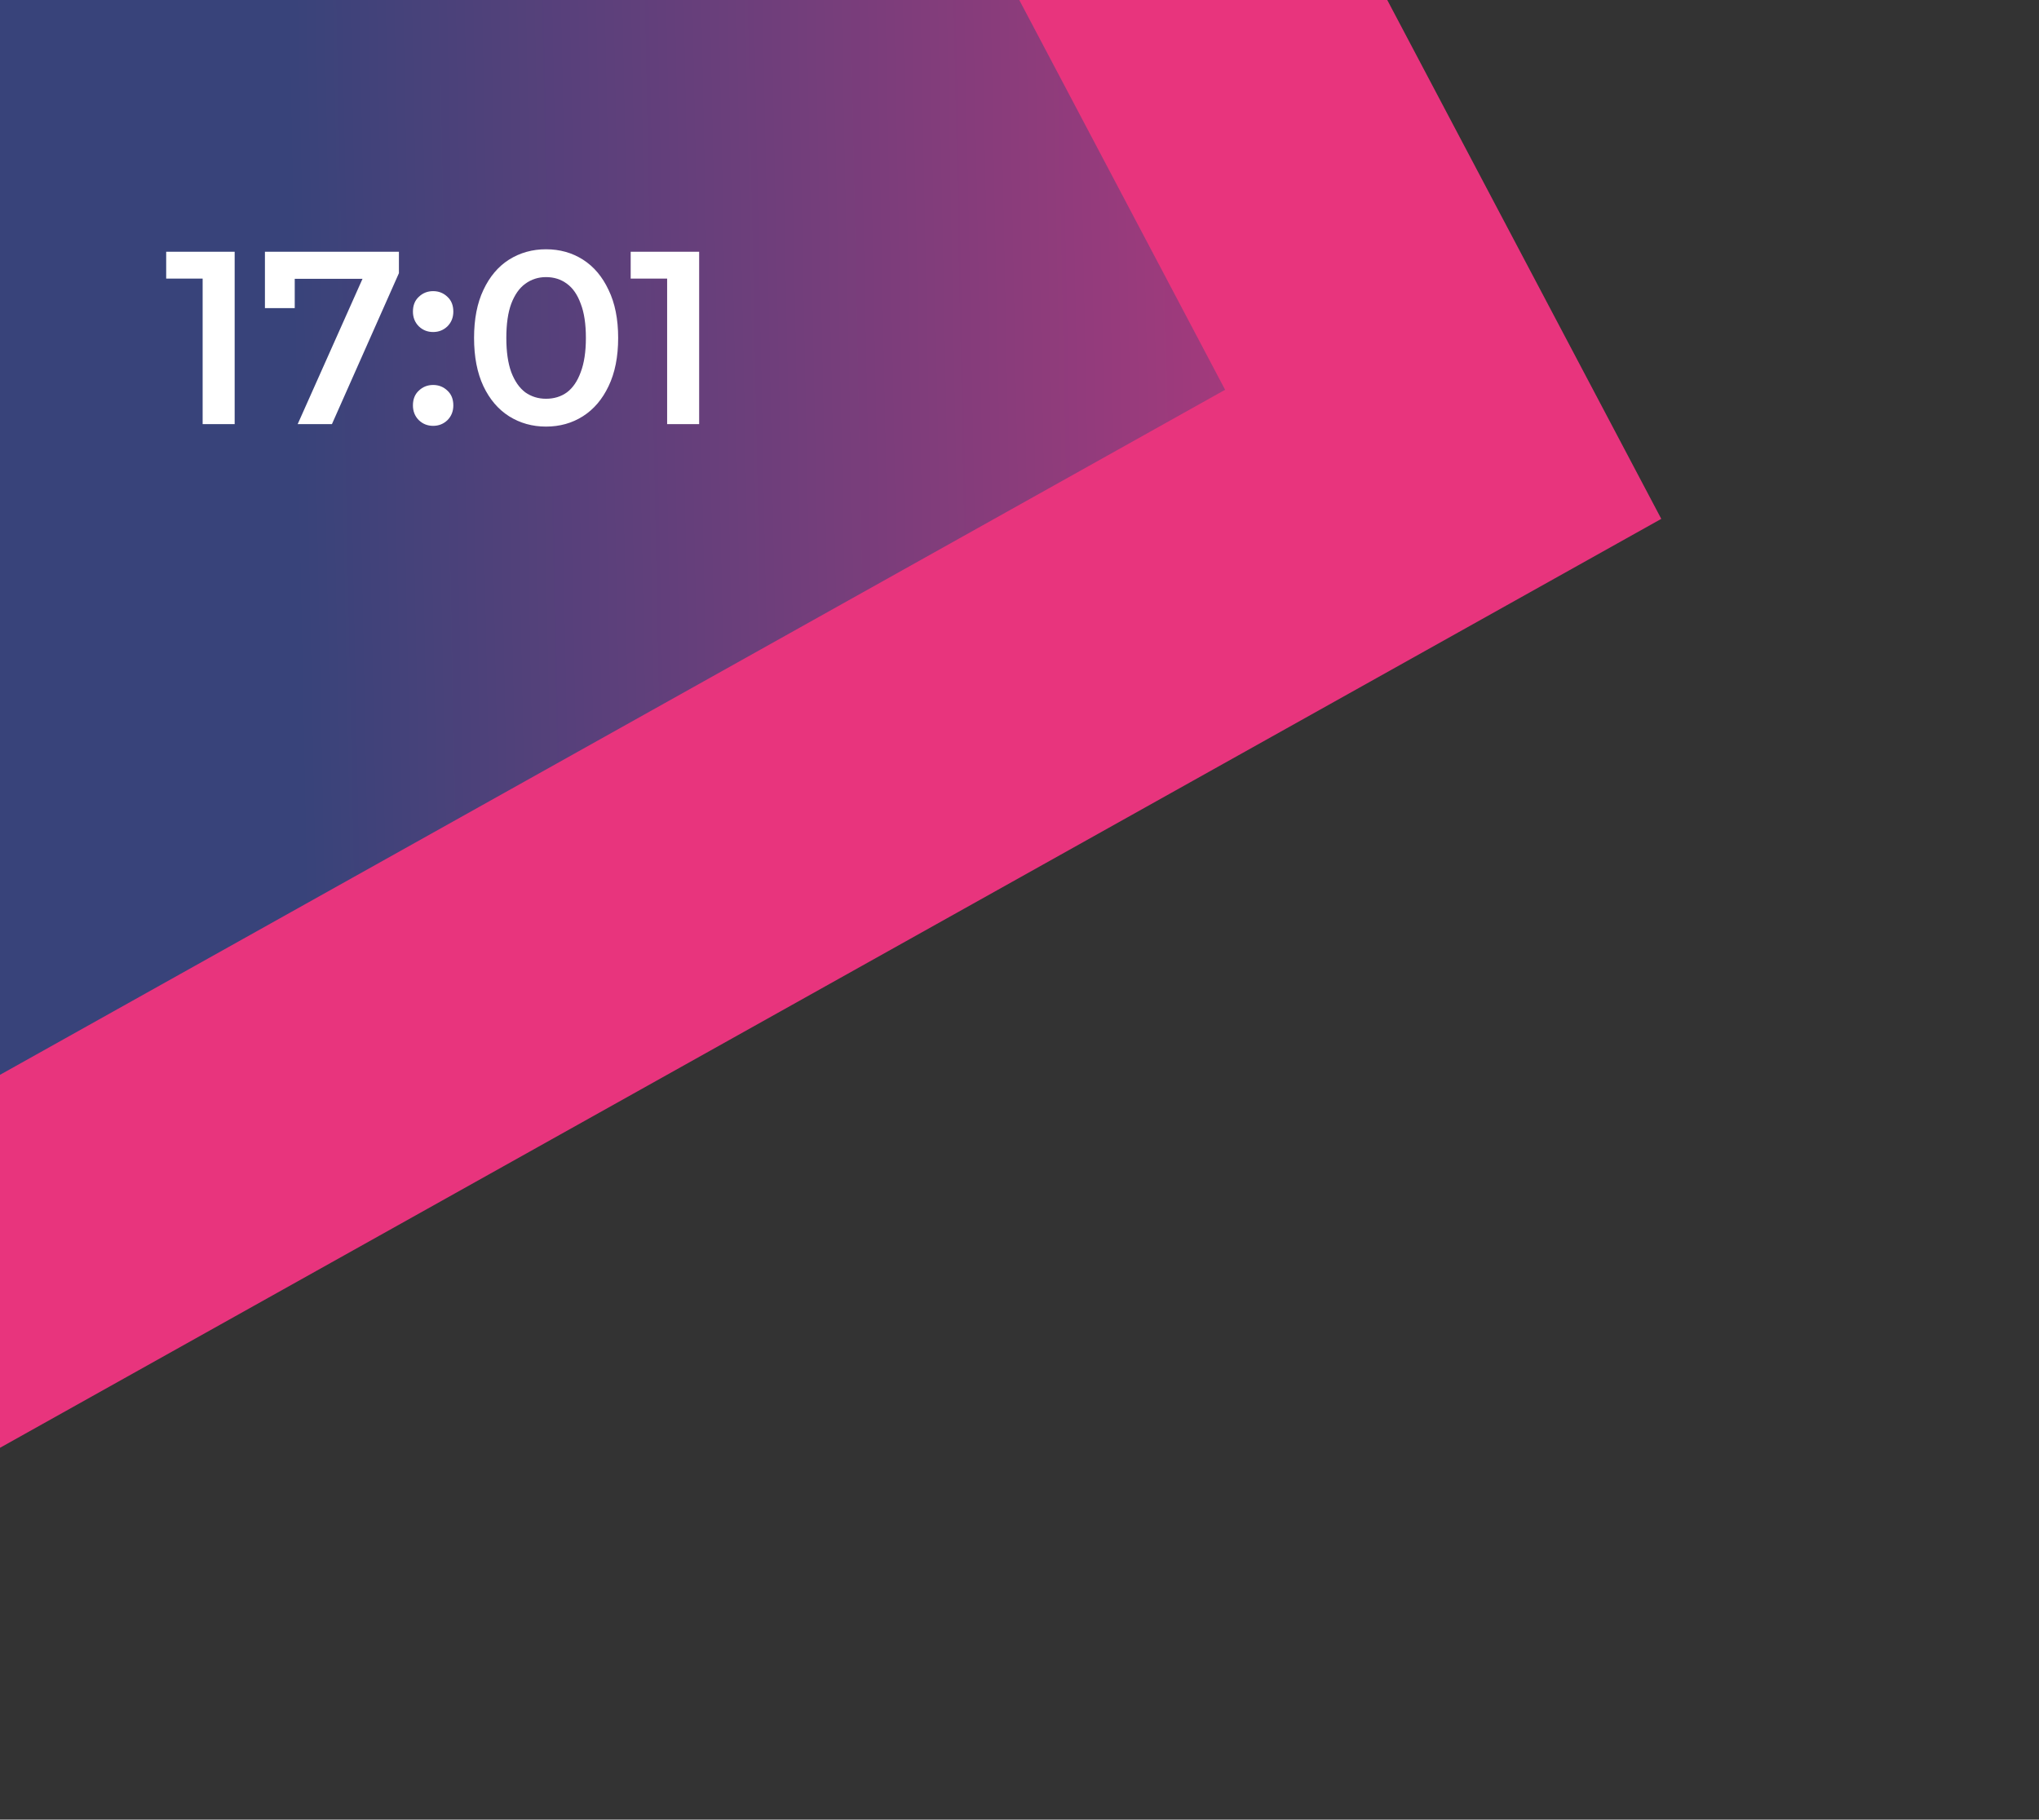
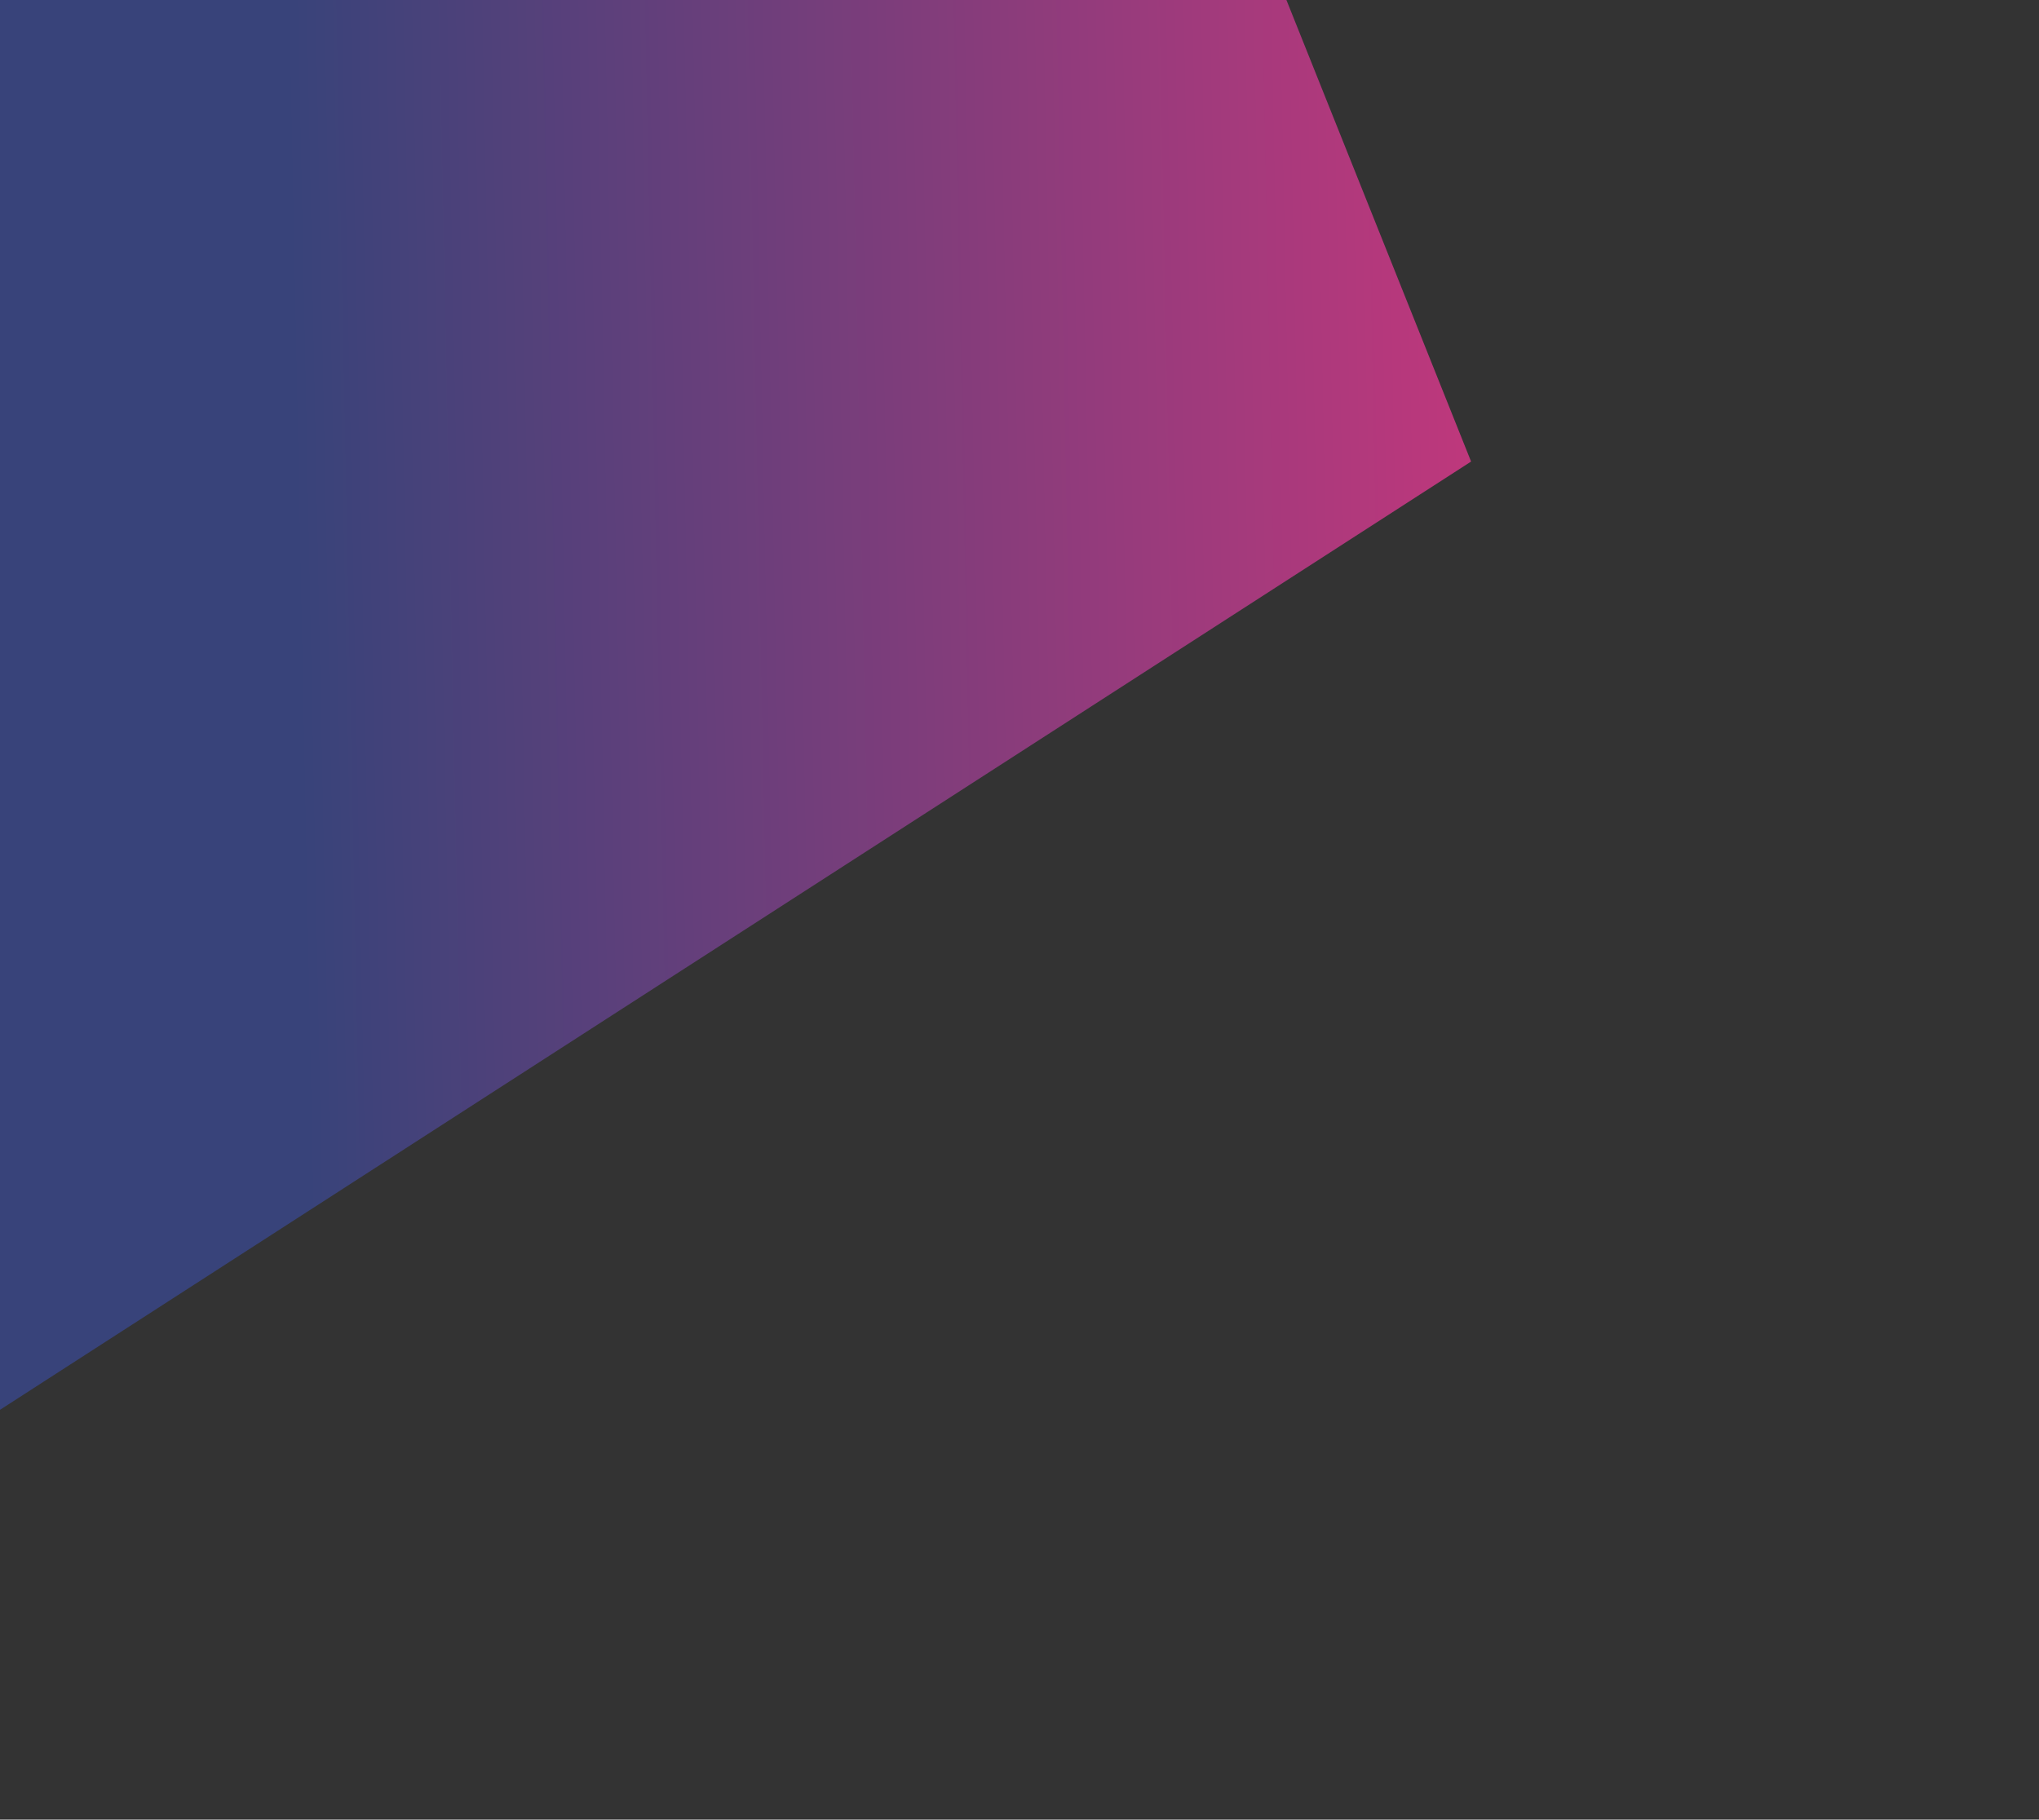
<svg xmlns="http://www.w3.org/2000/svg" width="149" height="133" viewBox="0 0 149 133" fill="none">
  <rect x="0" y="0" width="149" height="133" fill="#333333" stroke="none" />
-   <path d="M-6.5 -23.764H84.5L107.5 33.736L-6.5 107.236V-23.764Z" fill="#D9D9D9" />
  <path d="M-6.5 -23.764H84.5L107.5 33.736L-6.5 107.236V-23.764Z" fill="url(#paint0_linear_2017_13)" />
-   <path d="M55.774 -86.366L34.838 -75.089L89.525 28.489L-11.997 85.271L-0.551 106.13L121.398 37.925L55.774 -86.366Z" fill="#E8347D" />
-   <path d="M14.808 31V19.3L15.834 20.362H12.144V18.4H17.148V31H14.808ZM21.753 31L26.956 19.336L27.567 20.38H20.422L21.538 19.246V22.522H19.36V18.4H29.151V19.966L24.256 31H21.753ZM31.651 24.268C31.243 24.268 30.895 24.13 30.607 23.854C30.319 23.566 30.175 23.206 30.175 22.774C30.175 22.318 30.319 21.958 30.607 21.694C30.895 21.418 31.243 21.28 31.651 21.28C32.059 21.28 32.407 21.418 32.695 21.694C32.983 21.958 33.127 22.318 33.127 22.774C33.127 23.206 32.983 23.566 32.695 23.854C32.407 24.13 32.059 24.268 31.651 24.268ZM31.651 31.126C31.243 31.126 30.895 30.988 30.607 30.712C30.319 30.424 30.175 30.064 30.175 29.632C30.175 29.176 30.319 28.816 30.607 28.552C30.895 28.276 31.243 28.138 31.651 28.138C32.059 28.138 32.407 28.276 32.695 28.552C32.983 28.816 33.127 29.176 33.127 29.632C33.127 30.064 32.983 30.424 32.695 30.712C32.407 30.988 32.059 31.126 31.651 31.126ZM39.898 31.18C38.902 31.18 38.002 30.928 37.198 30.424C36.406 29.92 35.782 29.188 35.326 28.228C34.87 27.256 34.642 26.08 34.642 24.7C34.642 23.32 34.87 22.15 35.326 21.19C35.782 20.218 36.406 19.48 37.198 18.976C38.002 18.472 38.902 18.22 39.898 18.22C40.906 18.22 41.806 18.472 42.598 18.976C43.39 19.48 44.014 20.218 44.47 21.19C44.938 22.15 45.172 23.32 45.172 24.7C45.172 26.08 44.938 27.256 44.47 28.228C44.014 29.188 43.39 29.92 42.598 30.424C41.806 30.928 40.906 31.18 39.898 31.18ZM39.898 29.146C40.486 29.146 40.996 28.99 41.428 28.678C41.86 28.354 42.196 27.862 42.436 27.202C42.688 26.542 42.814 25.708 42.814 24.7C42.814 23.68 42.688 22.846 42.436 22.198C42.196 21.538 41.86 21.052 41.428 20.74C40.996 20.416 40.486 20.254 39.898 20.254C39.334 20.254 38.83 20.416 38.386 20.74C37.954 21.052 37.612 21.538 37.36 22.198C37.12 22.846 37 23.68 37 24.7C37 25.708 37.12 26.542 37.36 27.202C37.612 27.862 37.954 28.354 38.386 28.678C38.83 28.99 39.334 29.146 39.898 29.146ZM48.751 31V19.3L49.777 20.362H46.087V18.4H51.091V31H48.751Z" fill="white" />
  <defs>
    <linearGradient id="paint0_linear_2017_13" x1="21.499" y1="34.091" x2="134.214" y2="31.823" gradientUnits="userSpaceOnUse">
      <stop stop-color="#38437A" />
      <stop offset="1" stop-color="#E8347D" />
    </linearGradient>
  </defs>
</svg>